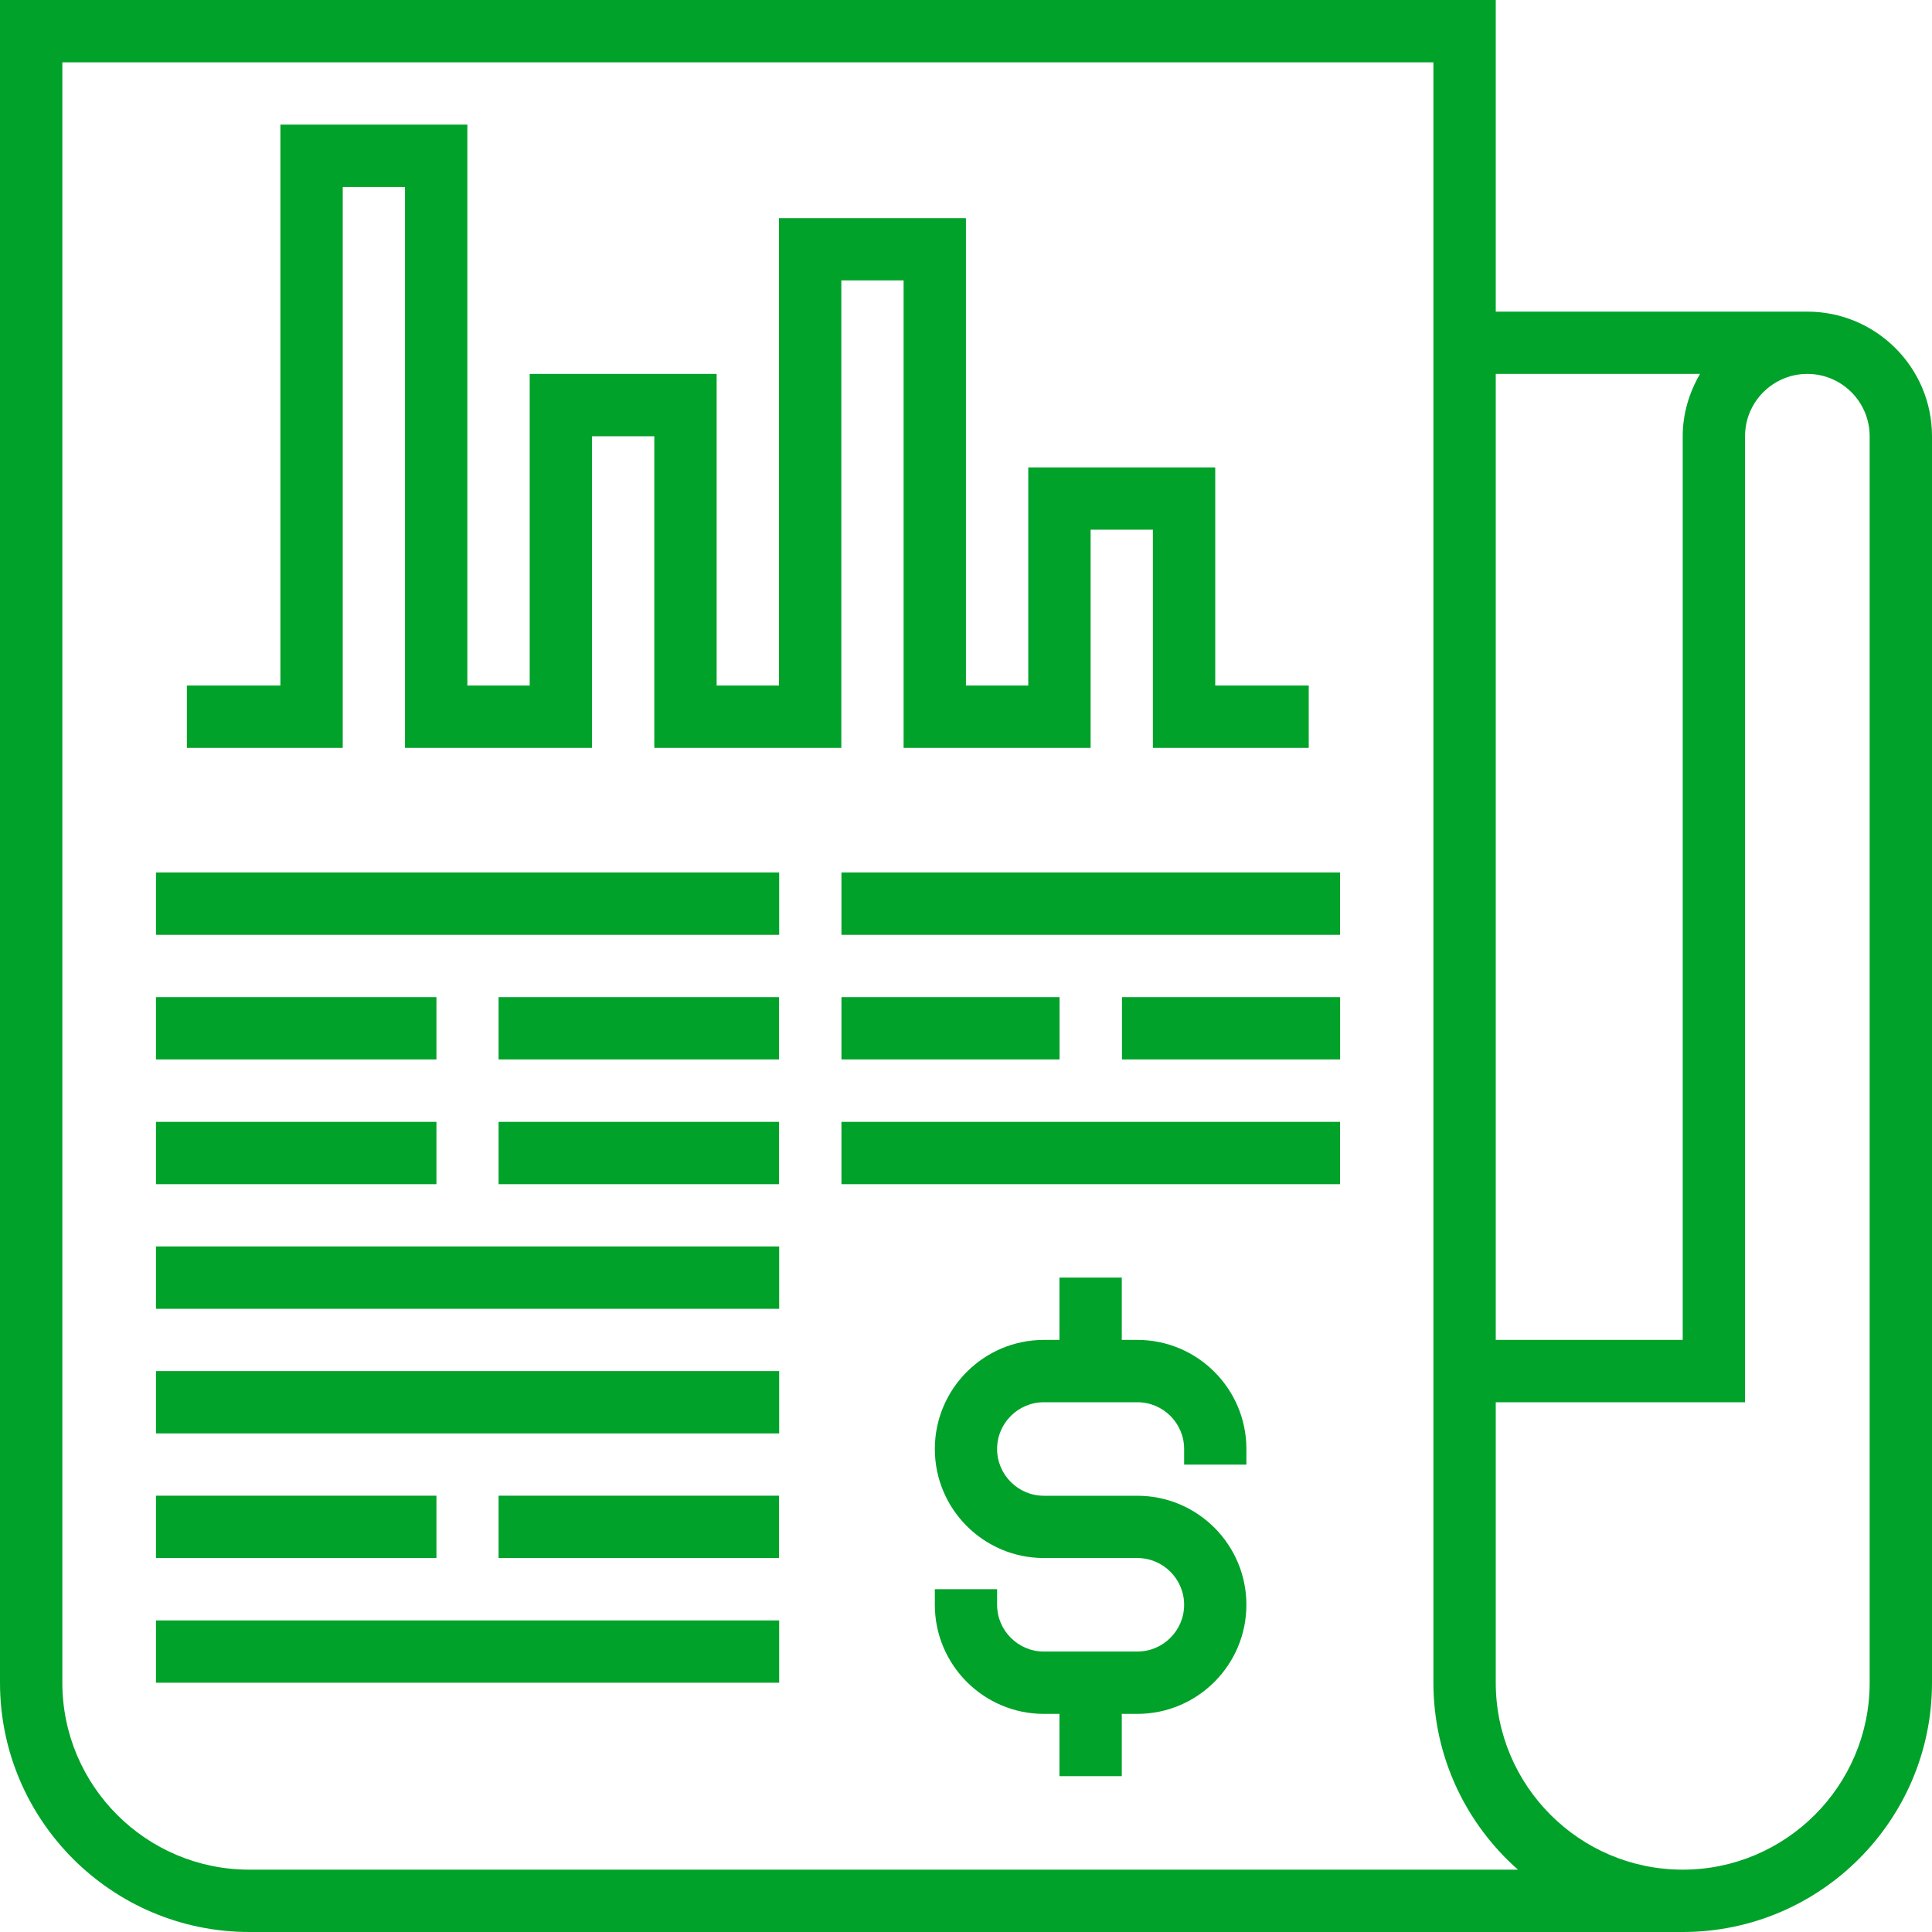
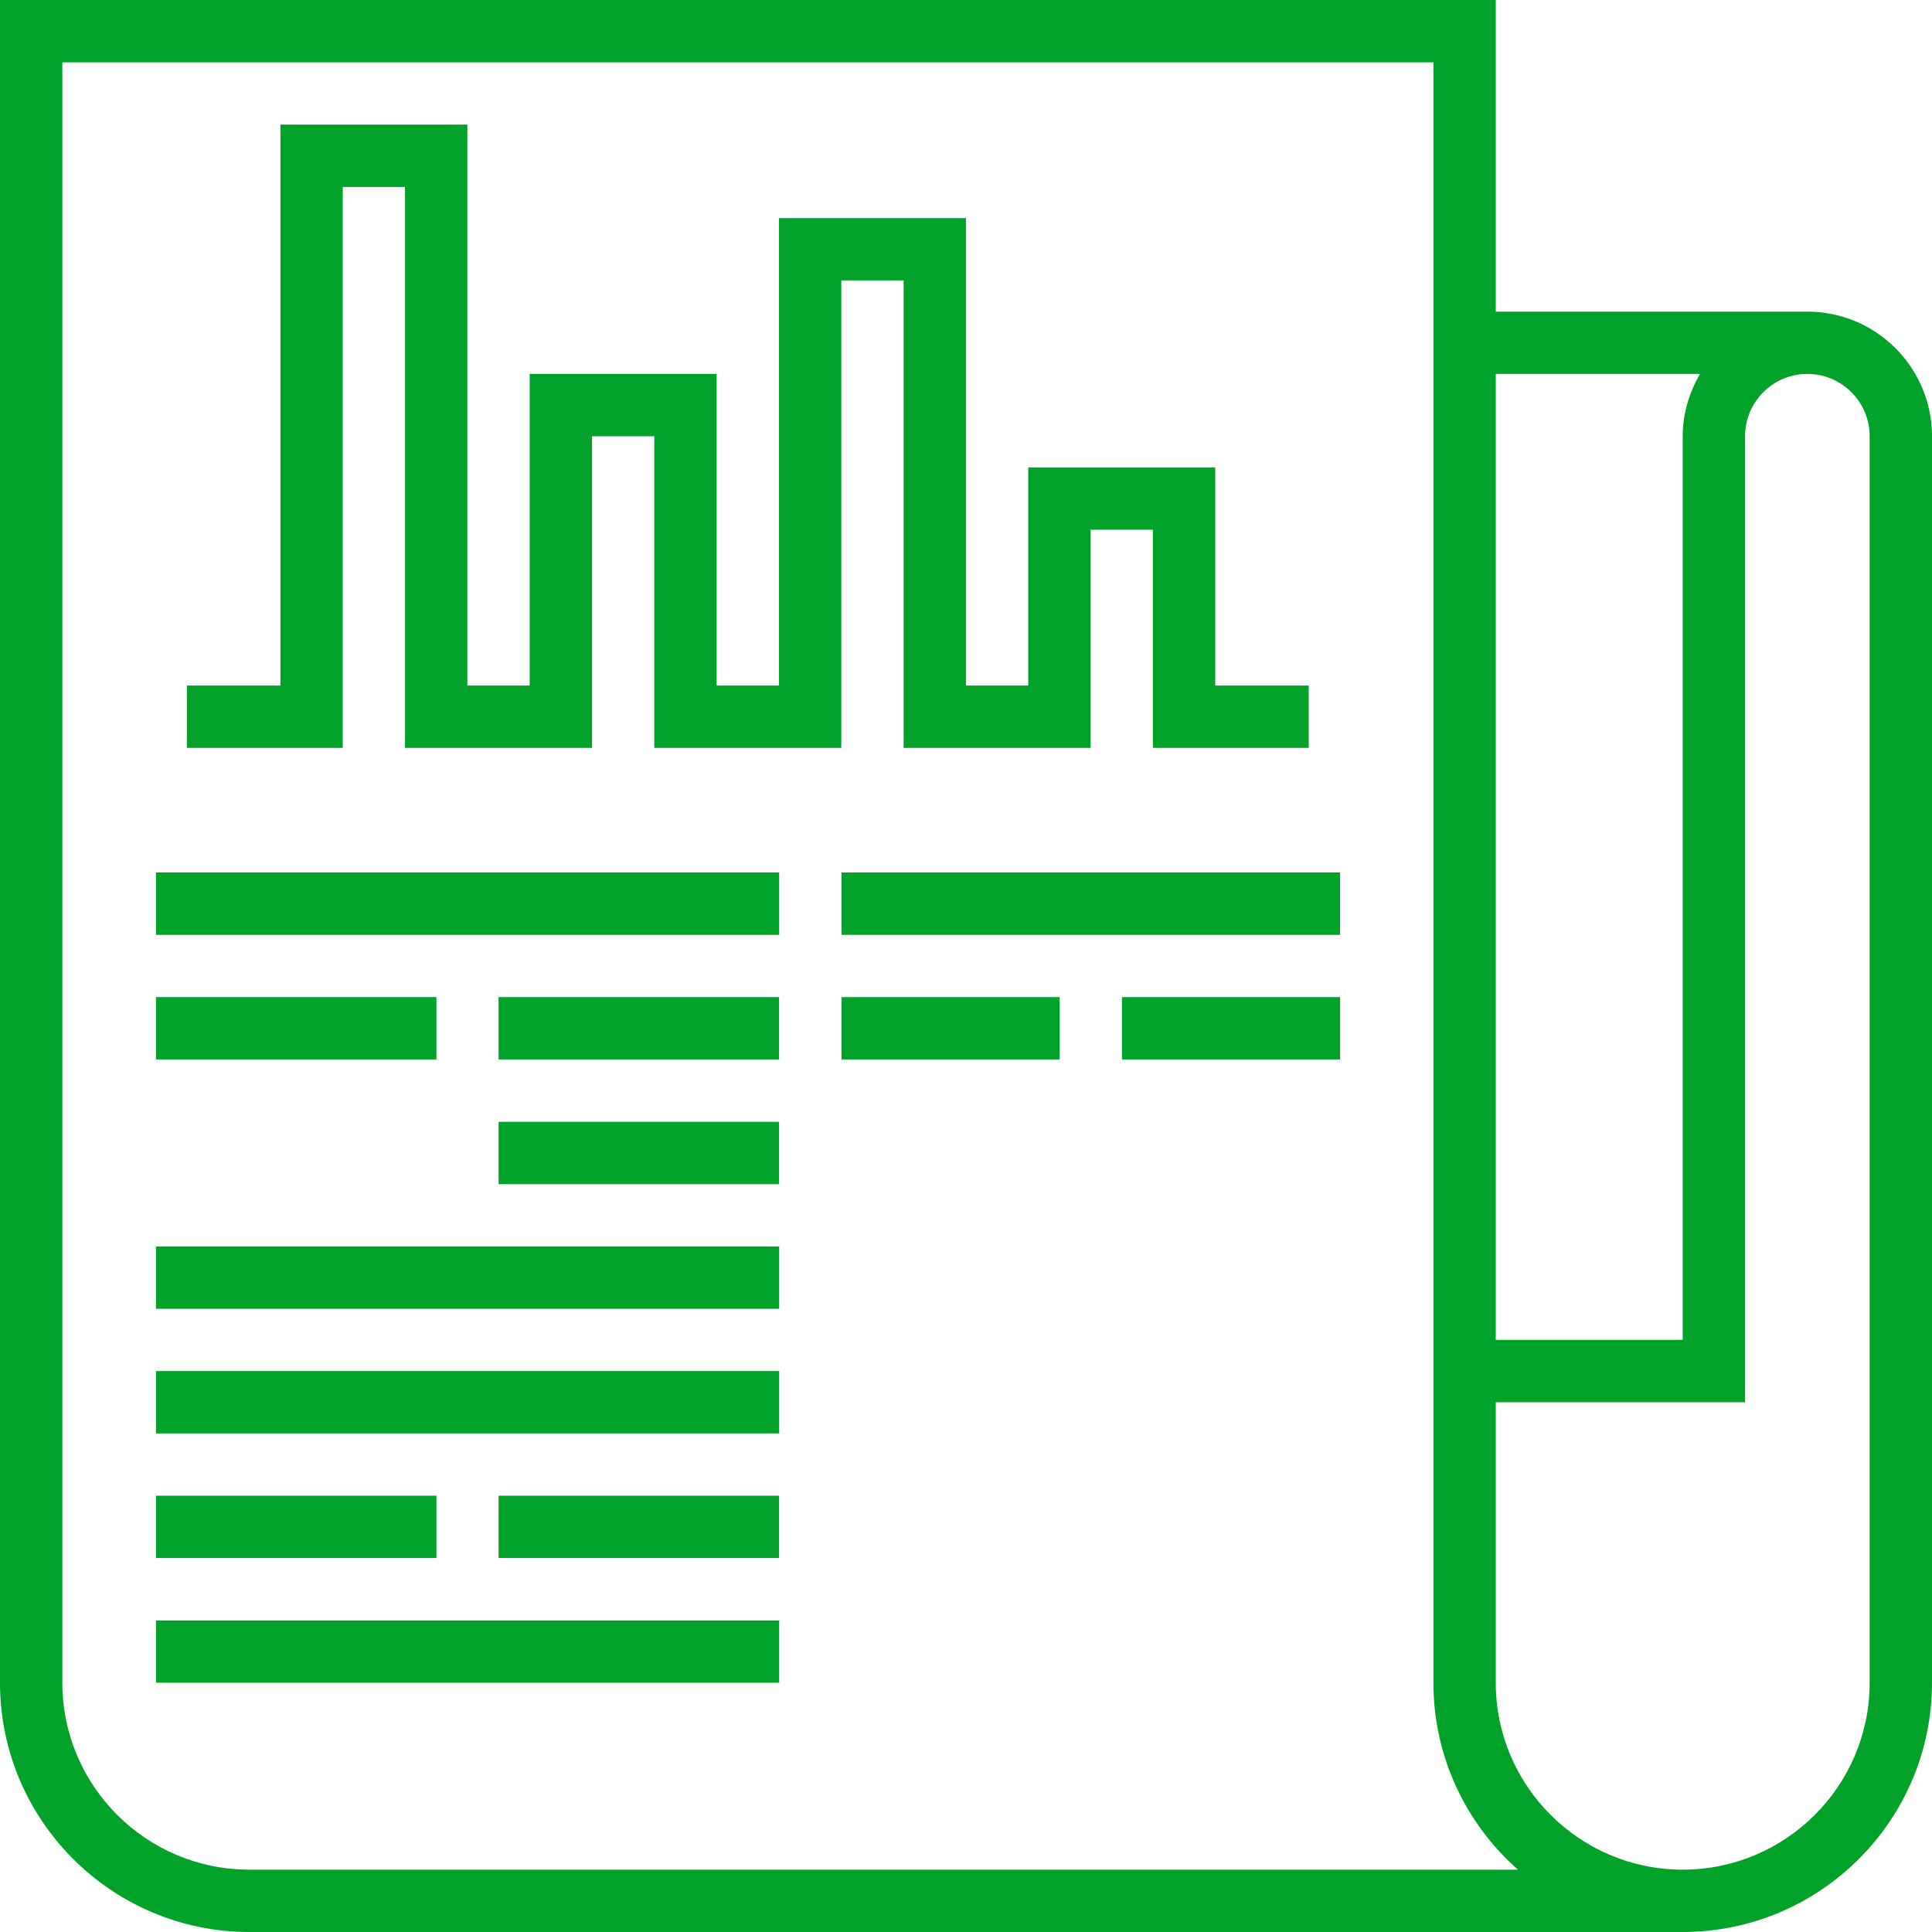
<svg xmlns="http://www.w3.org/2000/svg" width="30" height="30" viewBox="0 0 30 30" fill="none">
  <g clip-path="url(#clip0_27442_22305)">
    <path d="M28.064 4.839H23.226V0H0V26.129C0 28.264 1.737 30 3.871 30H26.129C28.264 30 30 28.264 30 26.129V6.774C30 5.707 29.132 4.839 28.064 4.839ZM26.398 5.806C26.232 6.092 26.129 6.42 26.129 6.774V20.806H23.226V5.806H26.398ZM3.871 29.032C2.27 29.032 0.968 27.73 0.968 26.129V0.968H22.258V26.129C22.258 27.284 22.767 28.323 23.571 29.032H3.871ZM29.032 26.129C29.032 27.73 27.73 29.032 26.129 29.032C24.528 29.032 23.226 27.73 23.226 26.129V21.774H27.097V6.774C27.097 6.24 27.531 5.806 28.064 5.806C28.598 5.806 29.032 6.24 29.032 6.774V26.129Z" fill="#01A229" />
    <path d="M5.322 2.903H6.289V11.613H9.193V6.774H10.16V11.613H13.064V4.354H14.031V11.613H16.935V8.225H17.902V11.613H20.322V10.645H18.87V7.258H15.967V10.645H14.999V3.387H12.096V10.645H11.128V5.806H8.225V10.645H7.257V1.935H4.354V10.645H2.902V11.613H5.322V2.903Z" fill="#01A229" />
    <path d="M2.422 15.483H6.777V16.451H2.422V15.483Z" fill="#01A229" />
    <path d="M7.742 15.483H12.097V16.451H7.742V15.483Z" fill="#01A229" />
    <path d="M2.422 23.225H6.777V24.193H2.422V23.225Z" fill="#01A229" />
    <path d="M7.742 23.225H12.097V24.193H7.742V23.225Z" fill="#01A229" />
-     <path d="M2.422 17.42H6.777V18.388H2.422V17.42Z" fill="#01A229" />
    <path d="M7.742 17.42H12.097V18.388H7.742V17.42Z" fill="#01A229" />
    <path d="M2.422 13.548H12.099V14.516H2.422V13.548Z" fill="#01A229" />
    <path d="M2.422 19.355H12.099V20.323H2.422V19.355Z" fill="#01A229" />
    <path d="M13.066 15.483H16.453V16.451H13.066V15.483Z" fill="#01A229" />
    <path d="M17.422 15.483H20.809V16.451H17.422V15.483Z" fill="#01A229" />
    <path d="M13.066 13.548H20.808V14.516H13.066V13.548Z" fill="#01A229" />
-     <path d="M13.066 17.42H20.808V18.388H13.066V17.42Z" fill="#01A229" />
+     <path d="M13.066 17.42H20.808H13.066V17.42Z" fill="#01A229" />
    <path d="M2.422 21.29H12.099V22.258H2.422V21.29Z" fill="#01A229" />
    <path d="M2.422 25.162H12.099V26.129H2.422V25.162Z" fill="#01A229" />
-     <path d="M17.661 20.806H17.419V19.838H16.451V20.806H16.209C15.275 20.806 14.516 21.566 14.516 22.5C14.516 23.434 15.275 24.193 16.209 24.193H17.661C18.061 24.193 18.387 24.519 18.387 24.919C18.387 25.319 18.061 25.645 17.661 25.645H16.209C15.809 25.645 15.483 25.319 15.483 24.919V24.677H14.516V24.919C14.516 25.853 15.275 26.613 16.209 26.613H16.451V27.58H17.419V26.613H17.661C18.595 26.613 19.354 25.853 19.354 24.919C19.354 23.985 18.595 23.226 17.661 23.226H16.209C15.809 23.226 15.483 22.9 15.483 22.5C15.483 22.099 15.809 21.774 16.209 21.774H17.661C18.061 21.774 18.387 22.099 18.387 22.5V22.742H19.354V22.5C19.354 21.566 18.595 20.806 17.661 20.806Z" fill="#01A229" />
  </g>
  <defs>
    <clipPath id="clip0_27442_22305">
      <rect width="30" height="30" fill="white" />
    </clipPath>
  </defs>
</svg>